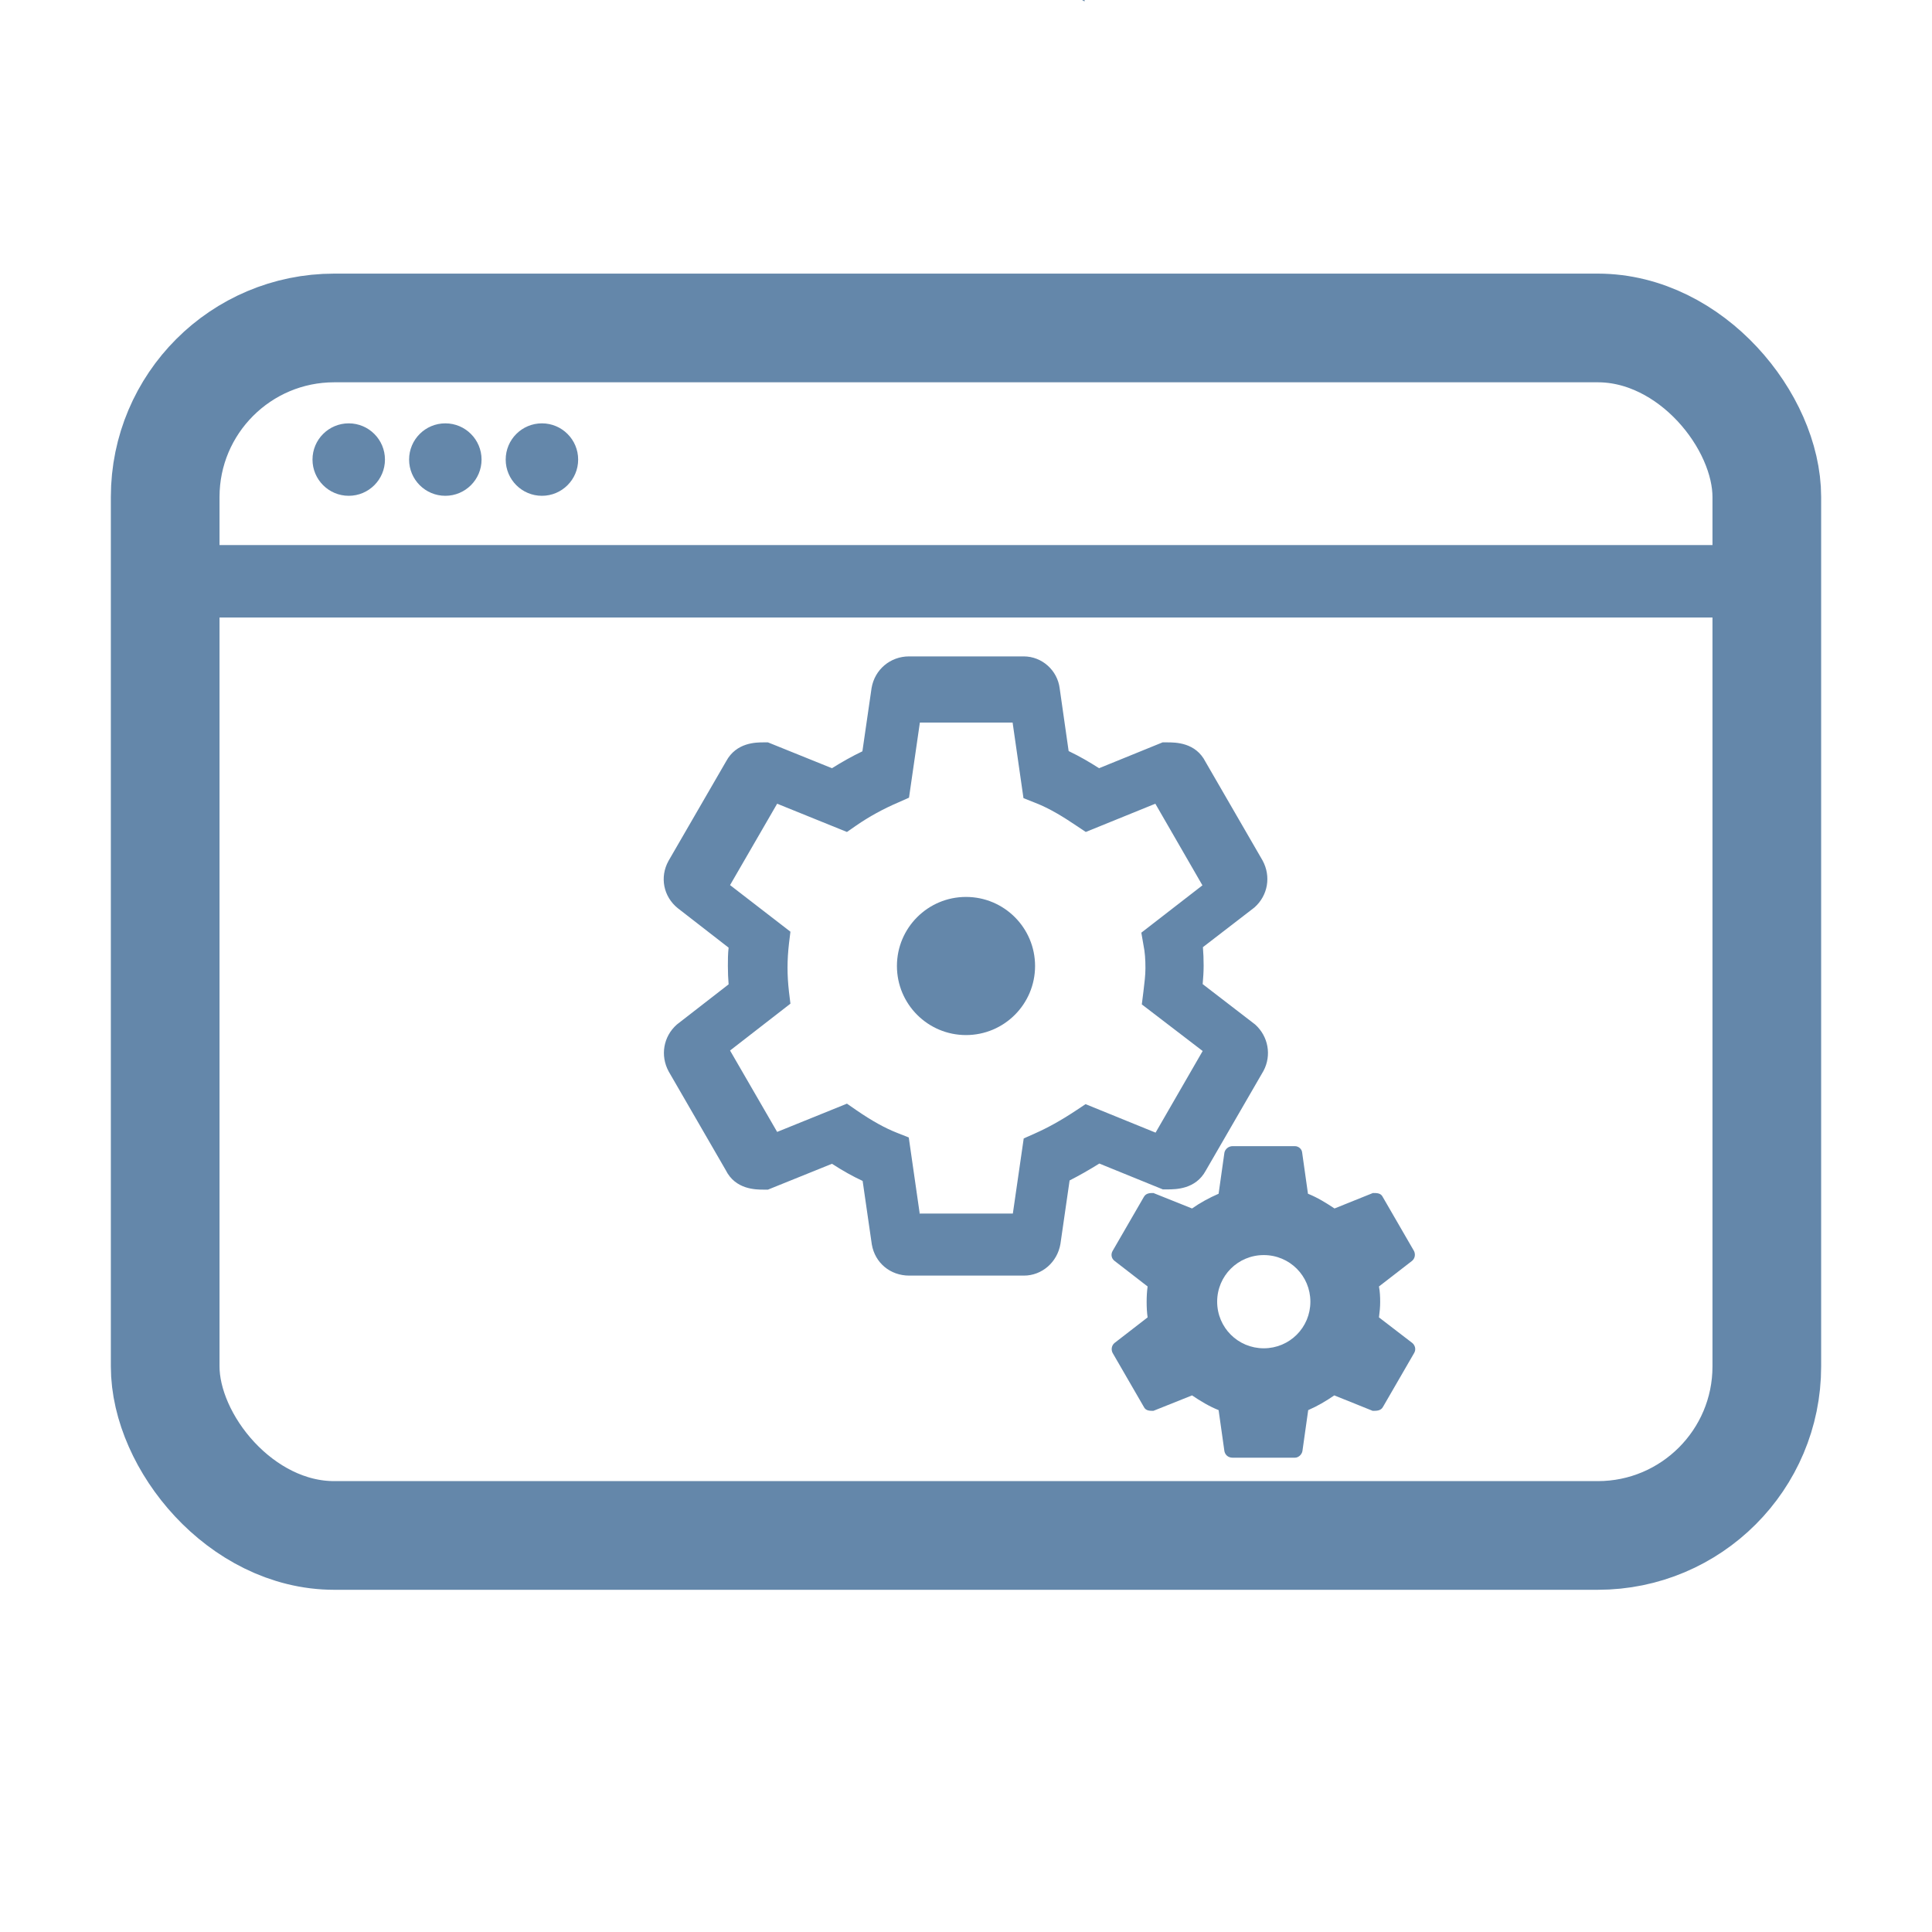
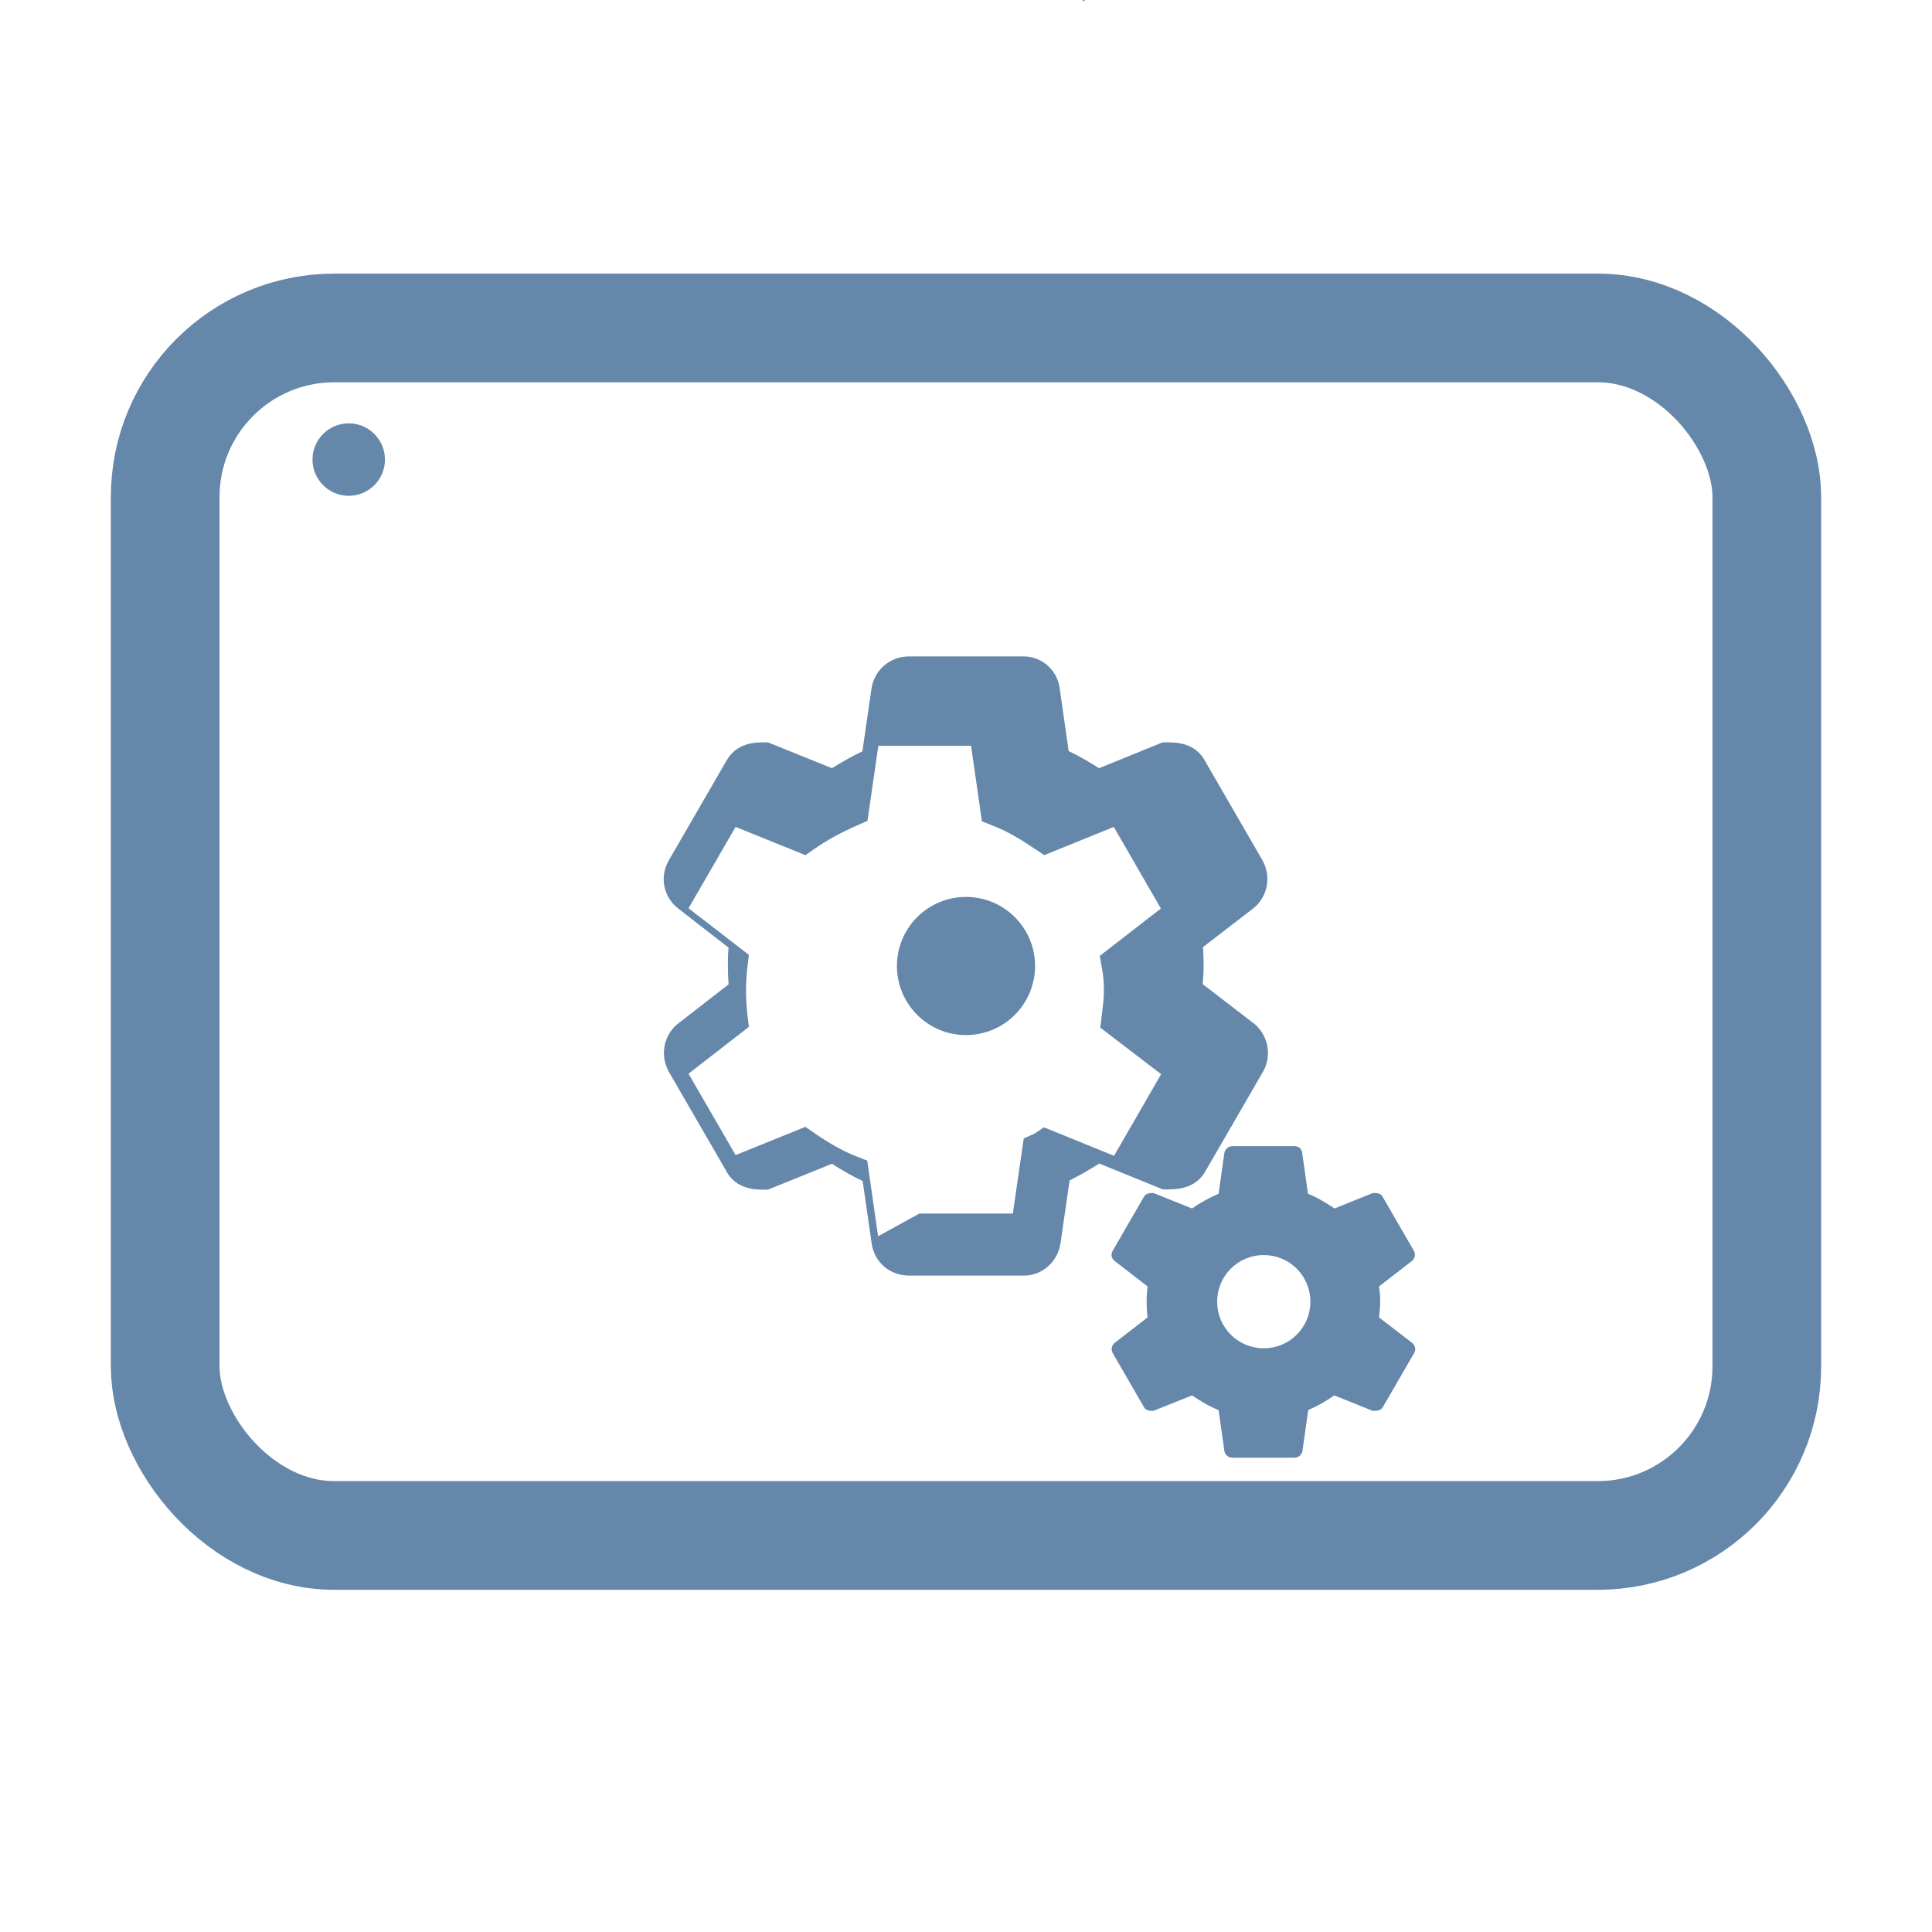
<svg xmlns="http://www.w3.org/2000/svg" id="uuid-723ca556-1dd9-44df-ba64-22886e87ead0" viewBox="0 0 80 80">
  <path d="m42.91-3.36v-46.89h-.5V-3.59c.17.07.34.14.5.23Z" style="fill:none; stroke:#6487aa; stroke-miterlimit:10; stroke-width:4px;" />
  <rect x="6.84" y="13.58" width="66.32" height="50" rx="7" ry="7" style="fill:none; stroke:#6487aa; stroke-miterlimit:10; stroke-width:4.5px;" />
-   <line x1="6.8" y1="24.07" x2="73.2" y2="24.07" style="fill:none; stroke:#6487aa; stroke-miterlimit:10; stroke-width:3px;" />
-   <path d="m42.4,52.82h-4.75c-.79,0-1.42-.53-1.55-1.29l-.38-2.63c-.41-.19-.82-.42-1.27-.71l-2.65,1.07h-.18c-.32,0-1.17,0-1.57-.81l-2.36-4.08c-.36-.66-.22-1.45.33-1.94l.05-.04,2.1-1.63c-.02-.25-.03-.5-.03-.76s0-.5.03-.76l-2.1-1.63c-.6-.48-.76-1.29-.39-1.96l2.39-4.13c.42-.78,1.24-.78,1.55-.78h.18l2.65,1.07c.4-.25.82-.49,1.26-.7l.38-2.62c.13-.77.78-1.31,1.55-1.31h4.75c.76,0,1.4.58,1.49,1.33l.37,2.59c.46.22.87.46,1.26.71l2.63-1.07h.18c.36,0,1.19,0,1.6.81l2.36,4.08c.36.66.22,1.45-.33,1.94l-.05.04-2.09,1.61c.02.24.03.5.03.77s-.02.52-.04.76l2.17,1.67c.55.49.69,1.28.35,1.92l-2.39,4.13c-.42.78-1.25.78-1.6.78h-.18l-2.63-1.07c-.43.27-.84.5-1.23.7l-.38,2.63c-.13.76-.77,1.31-1.51,1.31Zm-4.33-2.57h3.87l.45-3.11.45-.2c.54-.24,1.07-.53,1.72-.96l.39-.26,2.9,1.18,1.95-3.38-2.52-1.93.07-.56c.04-.34.08-.64.08-.94,0-.36-.02-.66-.08-.95l-.09-.52,2.53-1.96-1.95-3.38-2.88,1.17-.39-.26c-.52-.35-1.09-.71-1.71-.95l-.48-.19-.45-3.13h-3.84l-.45,3.11-.45.2c-.61.26-1.21.59-1.73.95l-.39.27-2.89-1.17-1.95,3.37,2.5,1.93-.06.49c-.04.35-.06.67-.06,1s.02.65.06,1l.06.49-2.5,1.94,1.95,3.37,2.89-1.17.39.27c.64.44,1.18.74,1.69.94l.48.19.45,3.13Zm10.23-2.72s0,.01,0,.02v-.02Zm-16.58-15.09v.02s0-.01,0-.02Z" style="fill:#6487aa;" />
+   <path d="m42.4,52.82h-4.75c-.79,0-1.42-.53-1.55-1.29l-.38-2.63c-.41-.19-.82-.42-1.27-.71l-2.65,1.07h-.18c-.32,0-1.17,0-1.57-.81l-2.36-4.08c-.36-.66-.22-1.45.33-1.94l.05-.04,2.1-1.63c-.02-.25-.03-.5-.03-.76s0-.5.03-.76l-2.1-1.63c-.6-.48-.76-1.29-.39-1.96l2.39-4.13c.42-.78,1.24-.78,1.55-.78h.18l2.65,1.07c.4-.25.82-.49,1.26-.7l.38-2.62c.13-.77.78-1.31,1.55-1.31h4.75c.76,0,1.4.58,1.49,1.33l.37,2.59c.46.22.87.46,1.26.71l2.63-1.07h.18c.36,0,1.19,0,1.6.81l2.36,4.08c.36.66.22,1.45-.33,1.94l-.05.04-2.09,1.61c.02.24.03.5.03.77s-.02.52-.04.76l2.17,1.67c.55.49.69,1.28.35,1.92l-2.39,4.13c-.42.78-1.25.78-1.6.78h-.18l-2.63-1.07c-.43.27-.84.5-1.23.7l-.38,2.63c-.13.76-.77,1.31-1.51,1.31Zm-4.33-2.57h3.87l.45-3.11.45-.2l.39-.26,2.9,1.18,1.95-3.38-2.52-1.93.07-.56c.04-.34.08-.64.08-.94,0-.36-.02-.66-.08-.95l-.09-.52,2.53-1.96-1.95-3.38-2.88,1.17-.39-.26c-.52-.35-1.09-.71-1.71-.95l-.48-.19-.45-3.13h-3.84l-.45,3.11-.45.2c-.61.26-1.21.59-1.73.95l-.39.27-2.89-1.17-1.95,3.37,2.5,1.93-.06.49c-.04.35-.06.67-.06,1s.02.65.06,1l.06.49-2.5,1.94,1.95,3.37,2.89-1.17.39.27c.64.44,1.18.74,1.69.94l.48.19.45,3.13Zm10.23-2.72s0,.01,0,.02v-.02Zm-16.58-15.09v.02s0-.01,0-.02Z" style="fill:#6487aa;" />
  <path d="m51.04,47.46c-.17,0-.31.12-.34.27l-.24,1.7c-.39.17-.76.37-1.1.61l-1.6-.64c-.14,0-.31,0-.4.17l-1.29,2.23c-.08.14-.05.31.08.41l1.37,1.06c-.03.22-.04.43-.04.64s.01.43.04.64l-1.37,1.06c-.12.1-.15.27-.08.41l1.29,2.23c.08.17.24.17.4.17l1.6-.64c.34.23.7.45,1.1.61l.24,1.7c.03.15.15.27.34.27h2.58c.14,0,.28-.12.31-.27l.24-1.7c.39-.17.73-.37,1.08-.61l1.59.64c.17,0,.34,0,.43-.17l1.29-2.23c.08-.14.04-.31-.08-.41l-1.38-1.06c.03-.22.05-.43.05-.64s-.01-.43-.05-.64l1.37-1.06c.12-.1.15-.27.08-.41l-1.29-2.23c-.08-.17-.24-.17-.41-.17l-1.59.64c-.35-.23-.7-.45-1.1-.61l-.24-1.7c-.01-.15-.15-.27-.3-.27m-1.29,4.51c1.07,0,1.93.86,1.93,1.93s-.86,1.93-1.93,1.93-1.93-.86-1.93-1.93.86-1.93,1.93-1.93Z" style="fill:#6487aa;" />
  <circle cx="40" cy="40" r="2.86" style="fill:#6487aa;" />
  <circle cx="14.44" cy="19.03" r="1.5" style="fill:#6487aa;" />
-   <circle cx="18.44" cy="19.03" r="1.5" style="fill:#6487aa;" />
-   <circle cx="22.44" cy="19.03" r="1.5" style="fill:#6487aa;" />
</svg>